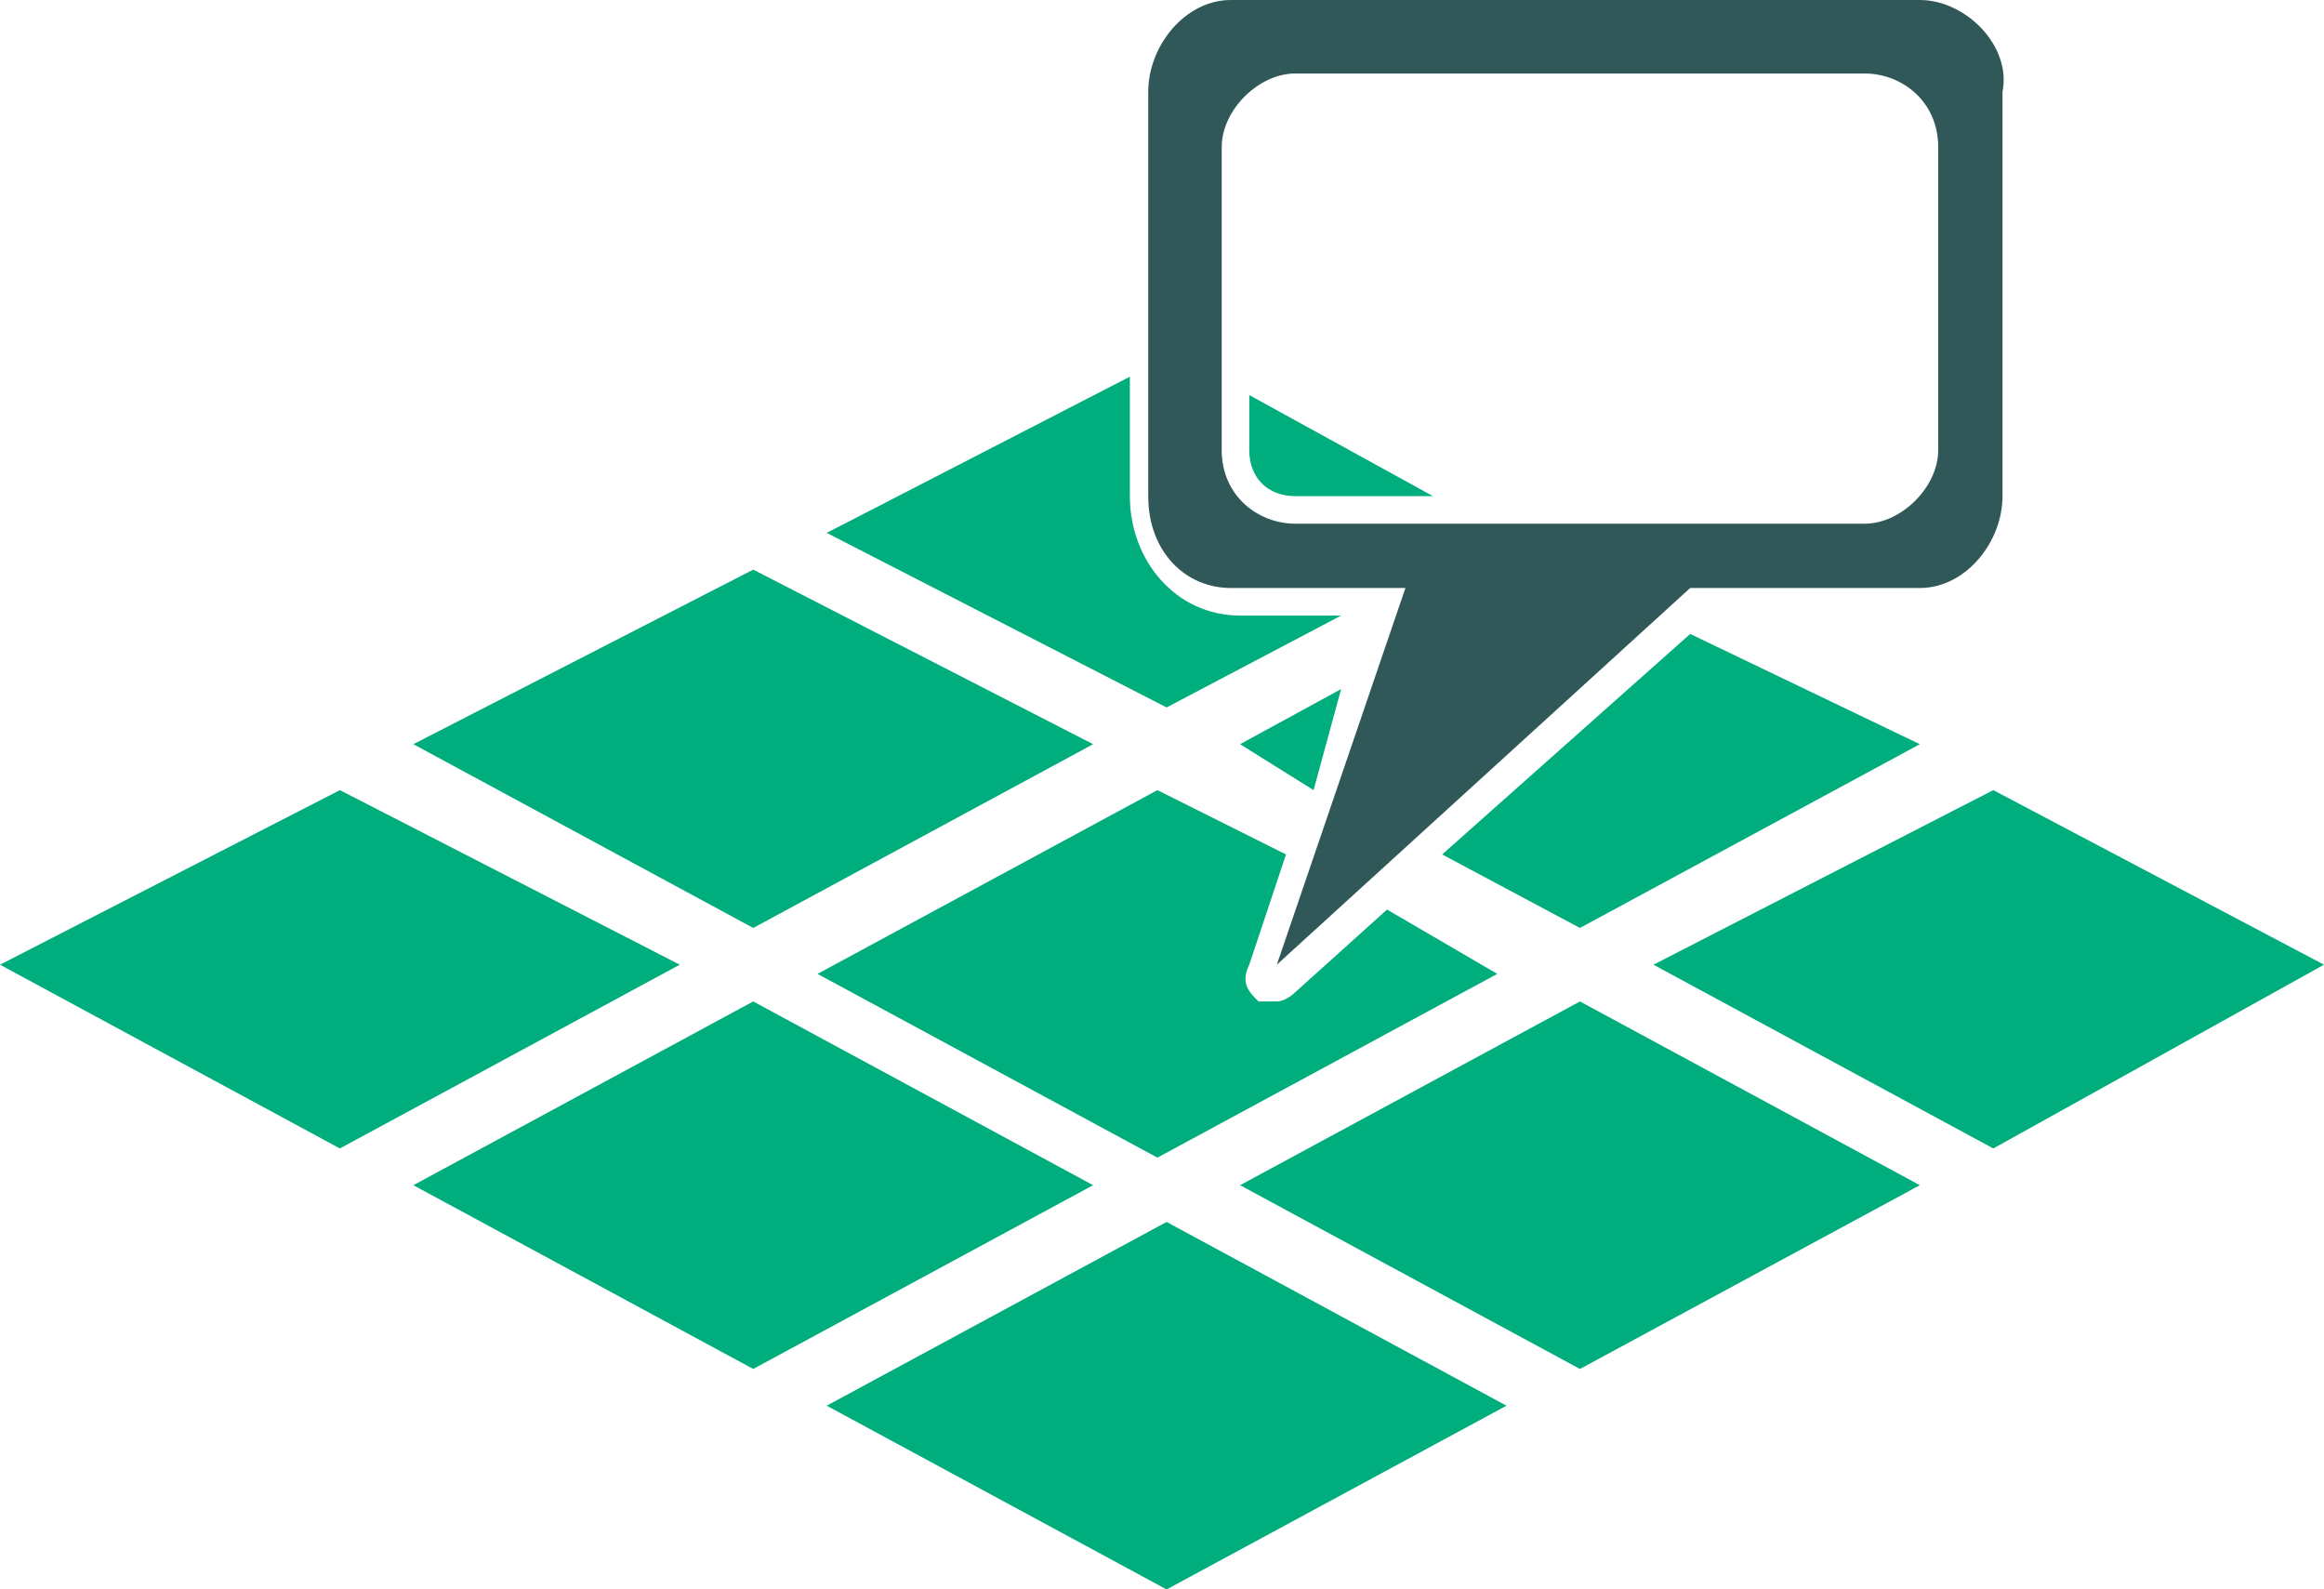
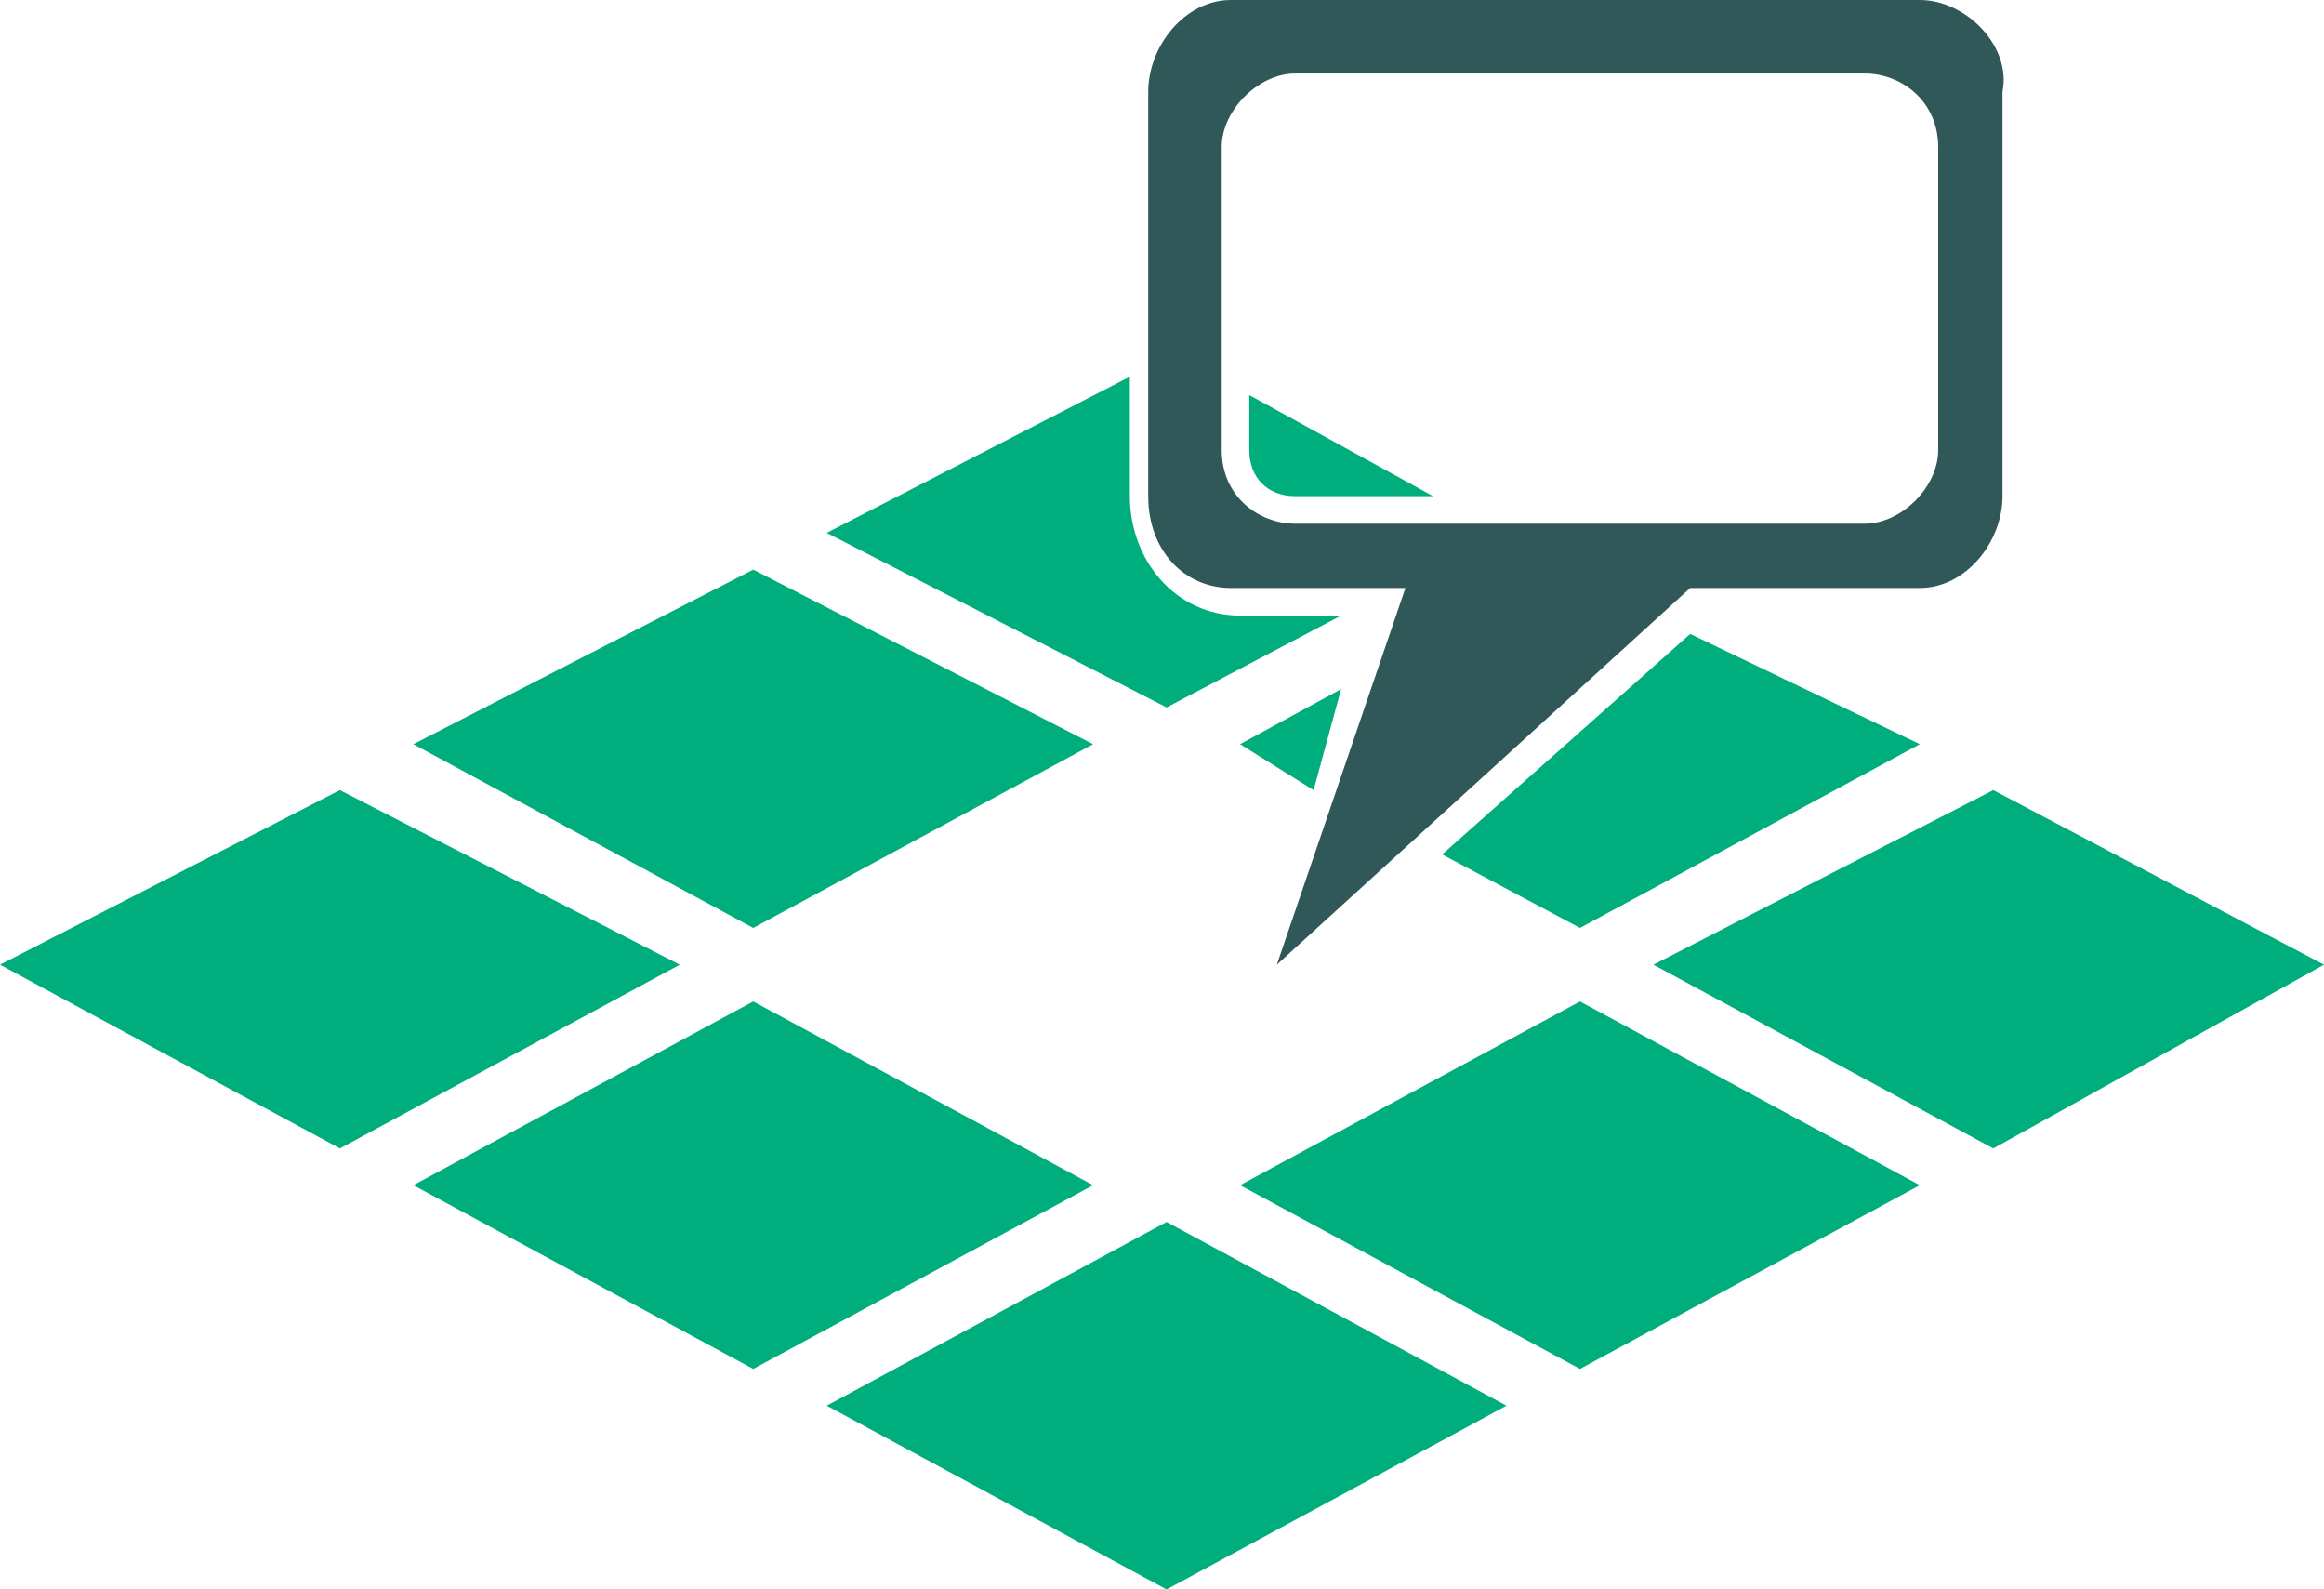
<svg xmlns="http://www.w3.org/2000/svg" version="1.1" id="レイヤー_1" x="0px" y="0px" viewBox="0 0 25.3 17.3" style="enable-background:new 0 0 25.3 17.3;" xml:space="preserve">
  <style type="text/css">
	.st0{fill:#305859;}
	.st1{fill:#00AD7C;}
</style>
  <g>
    <path class="st0" d="M20.9,0h-7.5c-0.5,0-0.9,0.5-0.9,1v4.4c0,0.6,0.4,1,0.9,1h1.9l-1.4,4.1l4.5-4.1h2.5c0.5,0,0.9-0.5,0.9-1V1   C21.9,0.5,21.4,0,20.9,0z M21.1,4.9c0,0.4-0.4,0.8-0.8,0.8h-6.2c-0.4,0-0.8-0.3-0.8-0.8V1.6c0-0.4,0.4-0.8,0.8-0.8h6.2   c0.4,0,0.8,0.3,0.8,0.8V4.9z" />
    <g>
      <polygon class="st1" points="3.7,8.6 0,10.5 3.7,12.5 7.4,10.5   " />
      <polygon class="st1" points="11.9,8.1 8.2,6.2 4.5,8.1 8.2,10.1   " />
      <path class="st1" d="M12.7,7.7l1.9-1h-1.1c-0.7,0-1.2-0.6-1.2-1.3V4.1L9,5.8L12.7,7.7z" />
      <path class="st1" d="M13.6,4.9c0,0.3,0.2,0.5,0.5,0.5h1.5l-2-1.1V4.9z" />
      <polygon class="st1" points="8.2,10.9 4.5,12.9 8.2,14.9 11.9,12.9   " />
-       <path class="st1" d="M13.9,10.9c-0.1,0-0.1,0-0.2,0c-0.1-0.1-0.2-0.2-0.1-0.4L14,9.3l-1.4-0.7l-3.7,2l3.7,2l3.7-2l-1.2-0.7l-1,0.9    C14.1,10.8,14,10.9,13.9,10.9z" />
      <polygon class="st1" points="17.2,10.1 20.9,8.1 18.4,6.9 15.7,9.3   " />
      <polygon class="st1" points="13.5,8.1 14.3,8.6 14.6,7.5   " />
      <polygon class="st1" points="9,15.3 12.7,17.3 16.4,15.3 12.7,13.3   " />
      <polygon class="st1" points="13.5,12.9 17.2,14.9 20.9,12.9 17.2,10.9   " />
      <polygon class="st1" points="21.7,8.6 18,10.5 21.7,12.5 25.3,10.5   " />
    </g>
  </g>
</svg>